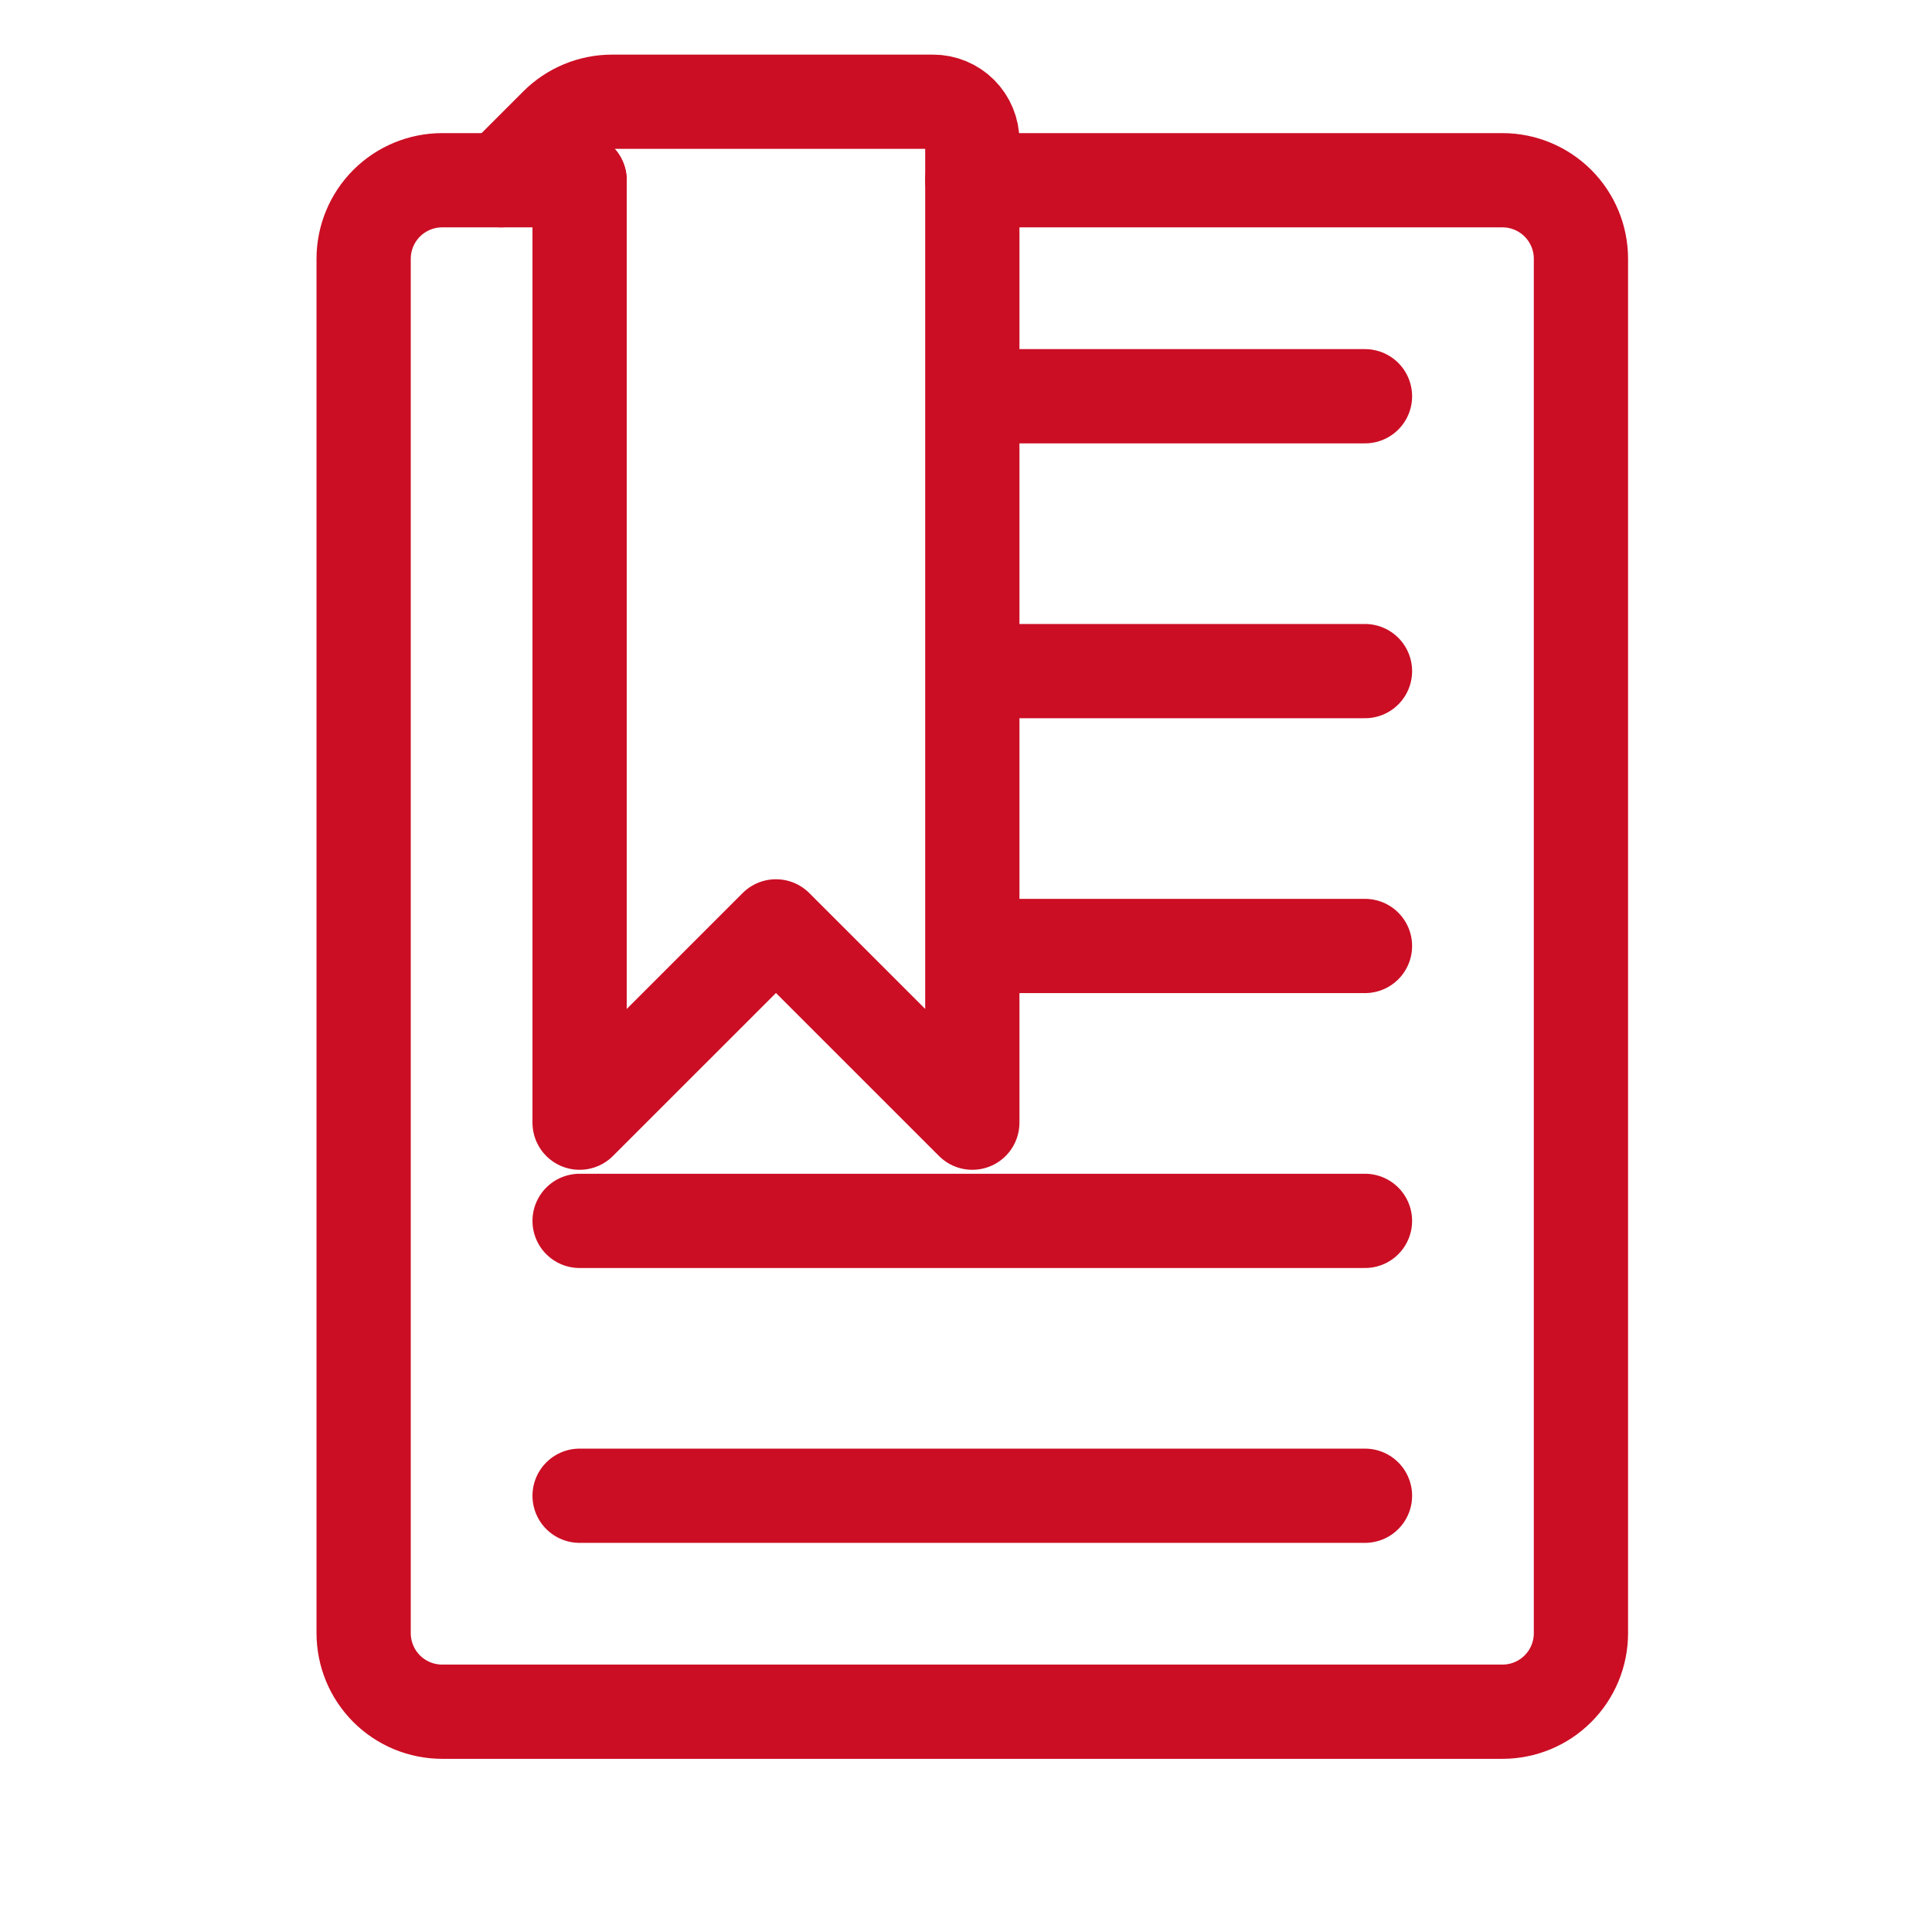
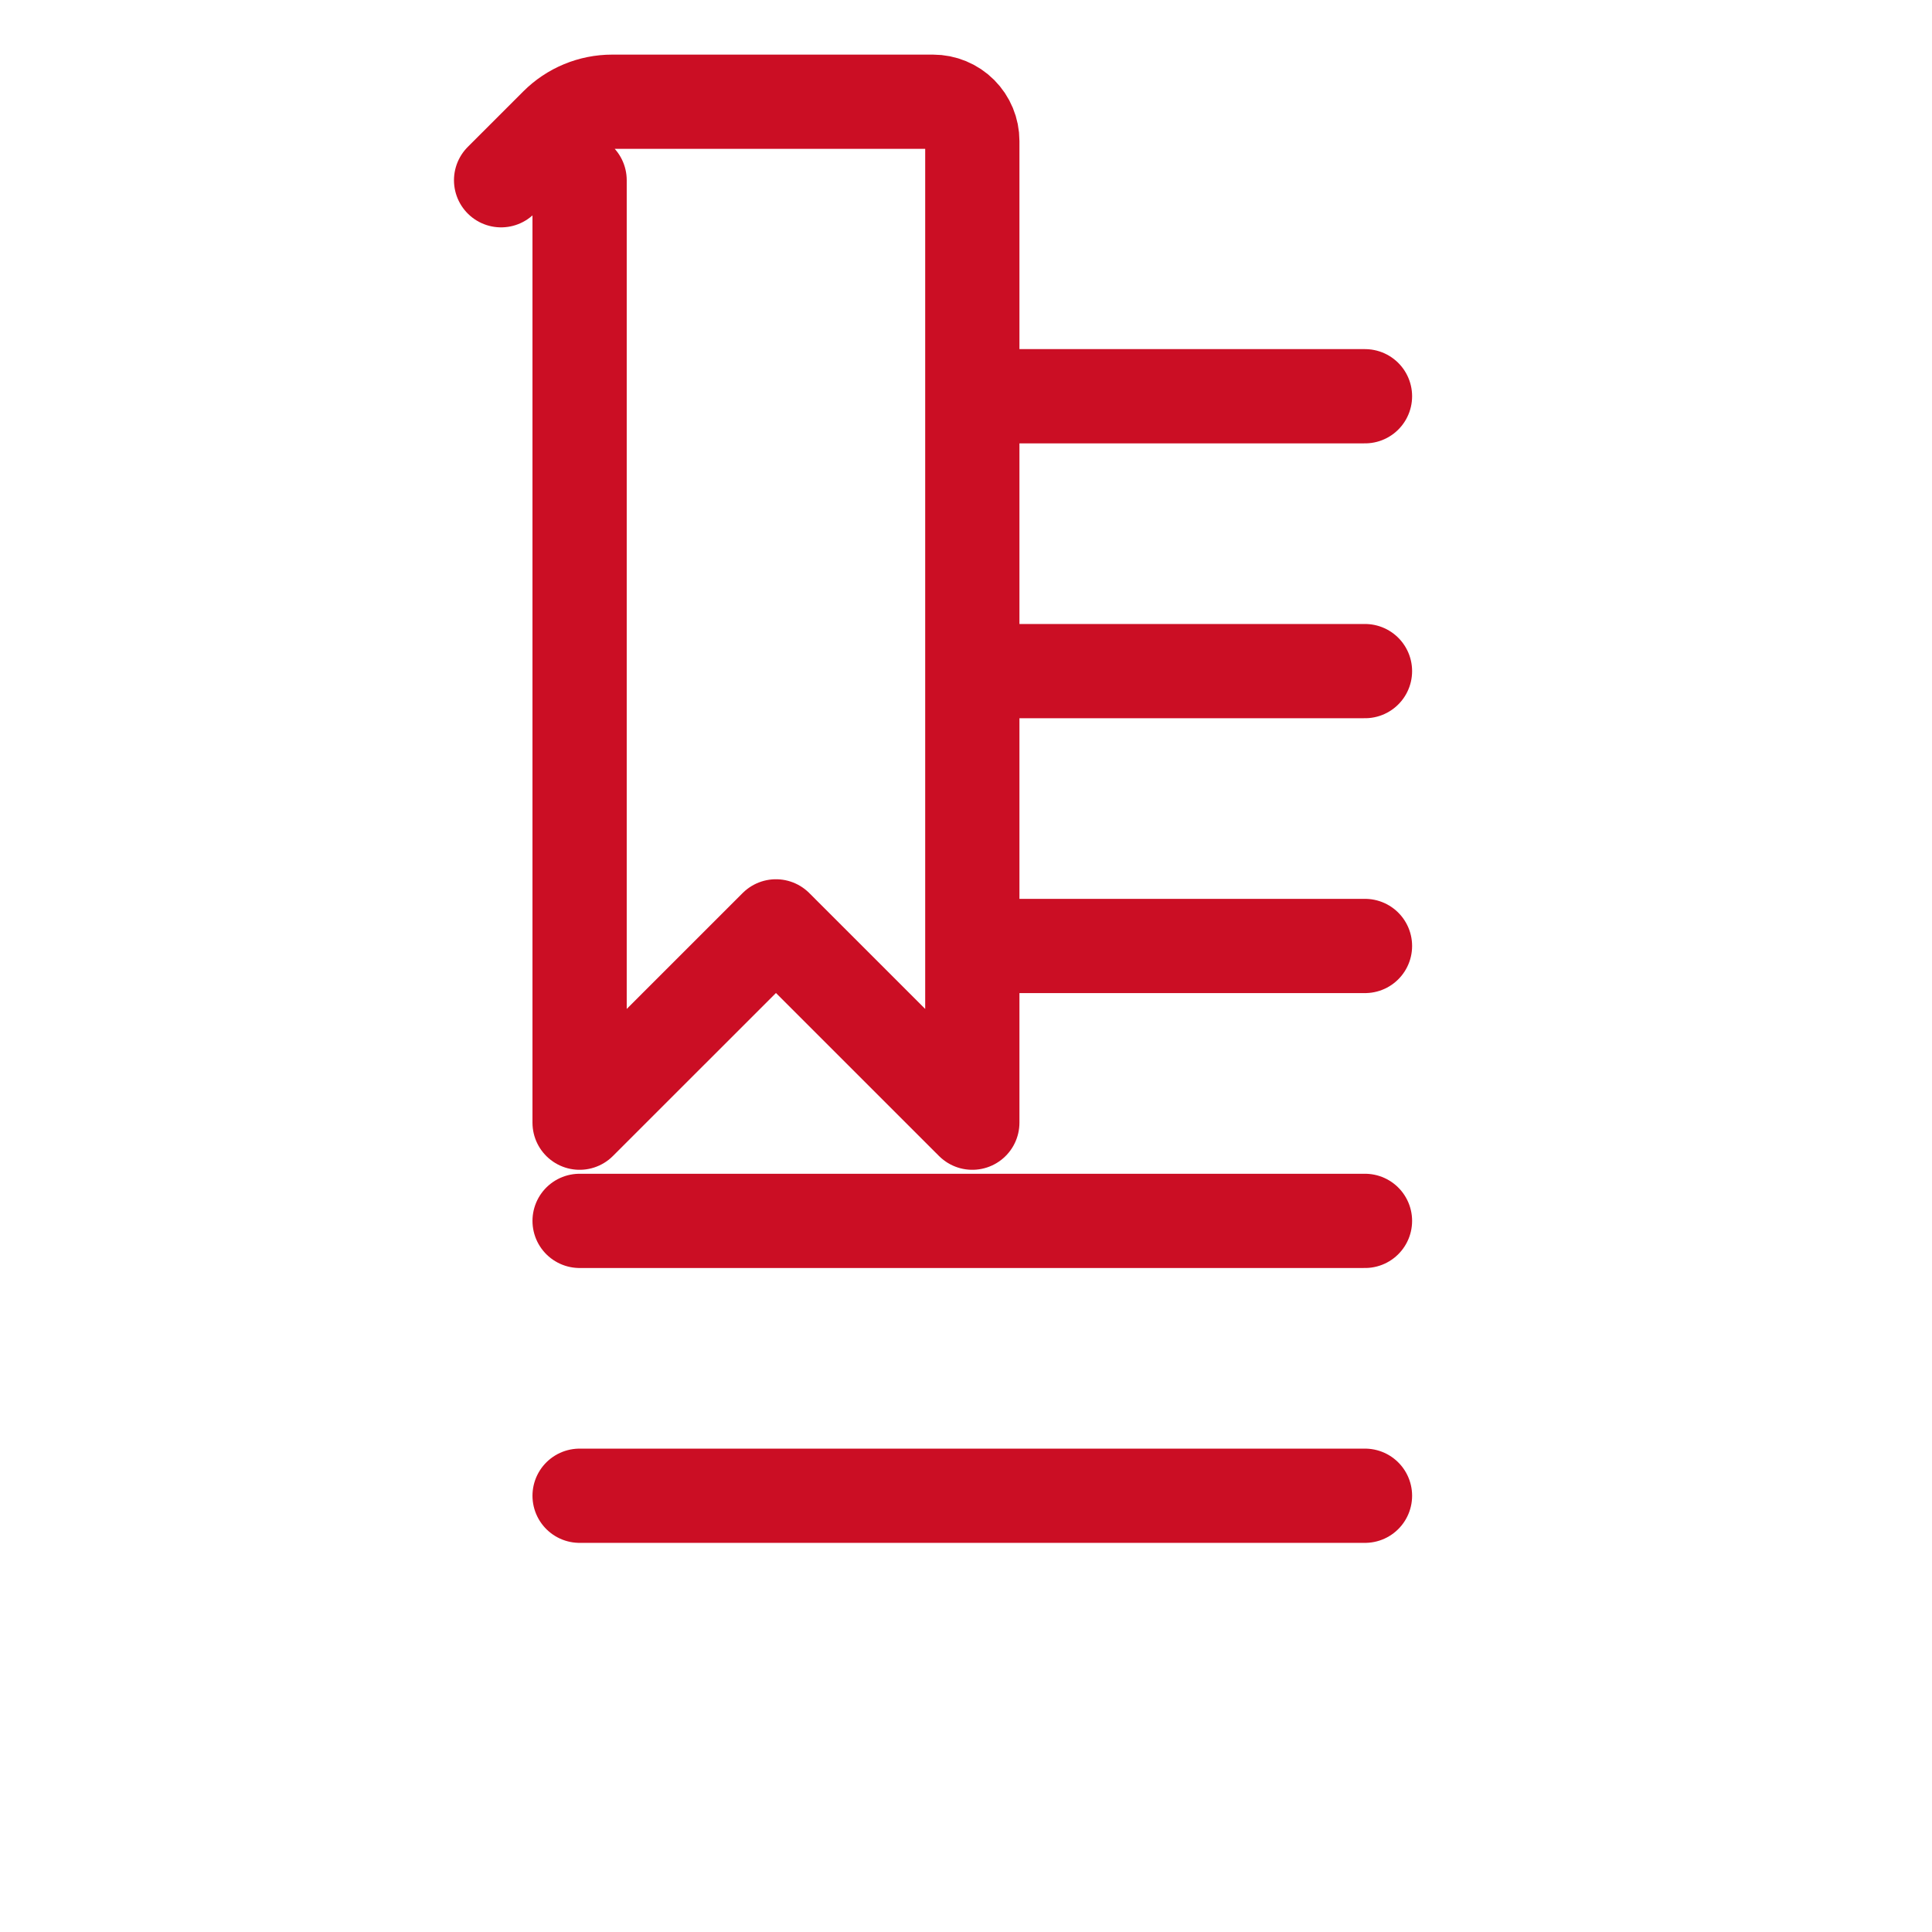
<svg xmlns="http://www.w3.org/2000/svg" width="41" height="41" viewBox="0 0 41 41" fill="none">
-   <path d="M12.3 3.825H9.384C8.942 3.825 8.518 4.001 8.205 4.313C7.893 4.626 7.717 5.05 7.717 5.492V34.658C7.717 35.101 7.893 35.525 8.205 35.837C8.518 36.15 8.942 36.325 9.384 36.325H31.884C32.326 36.325 32.75 36.15 33.062 35.837C33.375 35.525 33.55 35.101 33.55 34.658V5.492C33.55 5.05 33.375 4.626 33.062 4.313C32.75 4.001 32.326 3.825 31.884 3.825H20.634" stroke="#CB0E24" stroke-width="2" stroke-linecap="round" stroke-linejoin="round" />
  <path d="M10.634 3.825L11.812 2.647C12.125 2.334 12.549 2.159 12.991 2.159H19.8C20.021 2.159 20.233 2.246 20.39 2.403C20.546 2.559 20.634 2.771 20.634 2.992V23.825L16.467 19.659L12.3 23.825V3.825M12.3 31.742H28.967M20.634 8.409H28.967M20.634 14.242H28.967M20.634 20.075H28.967M12.3 25.909H28.967" stroke="#CB0E24" stroke-width="2" stroke-linecap="round" stroke-linejoin="round" />
</svg>